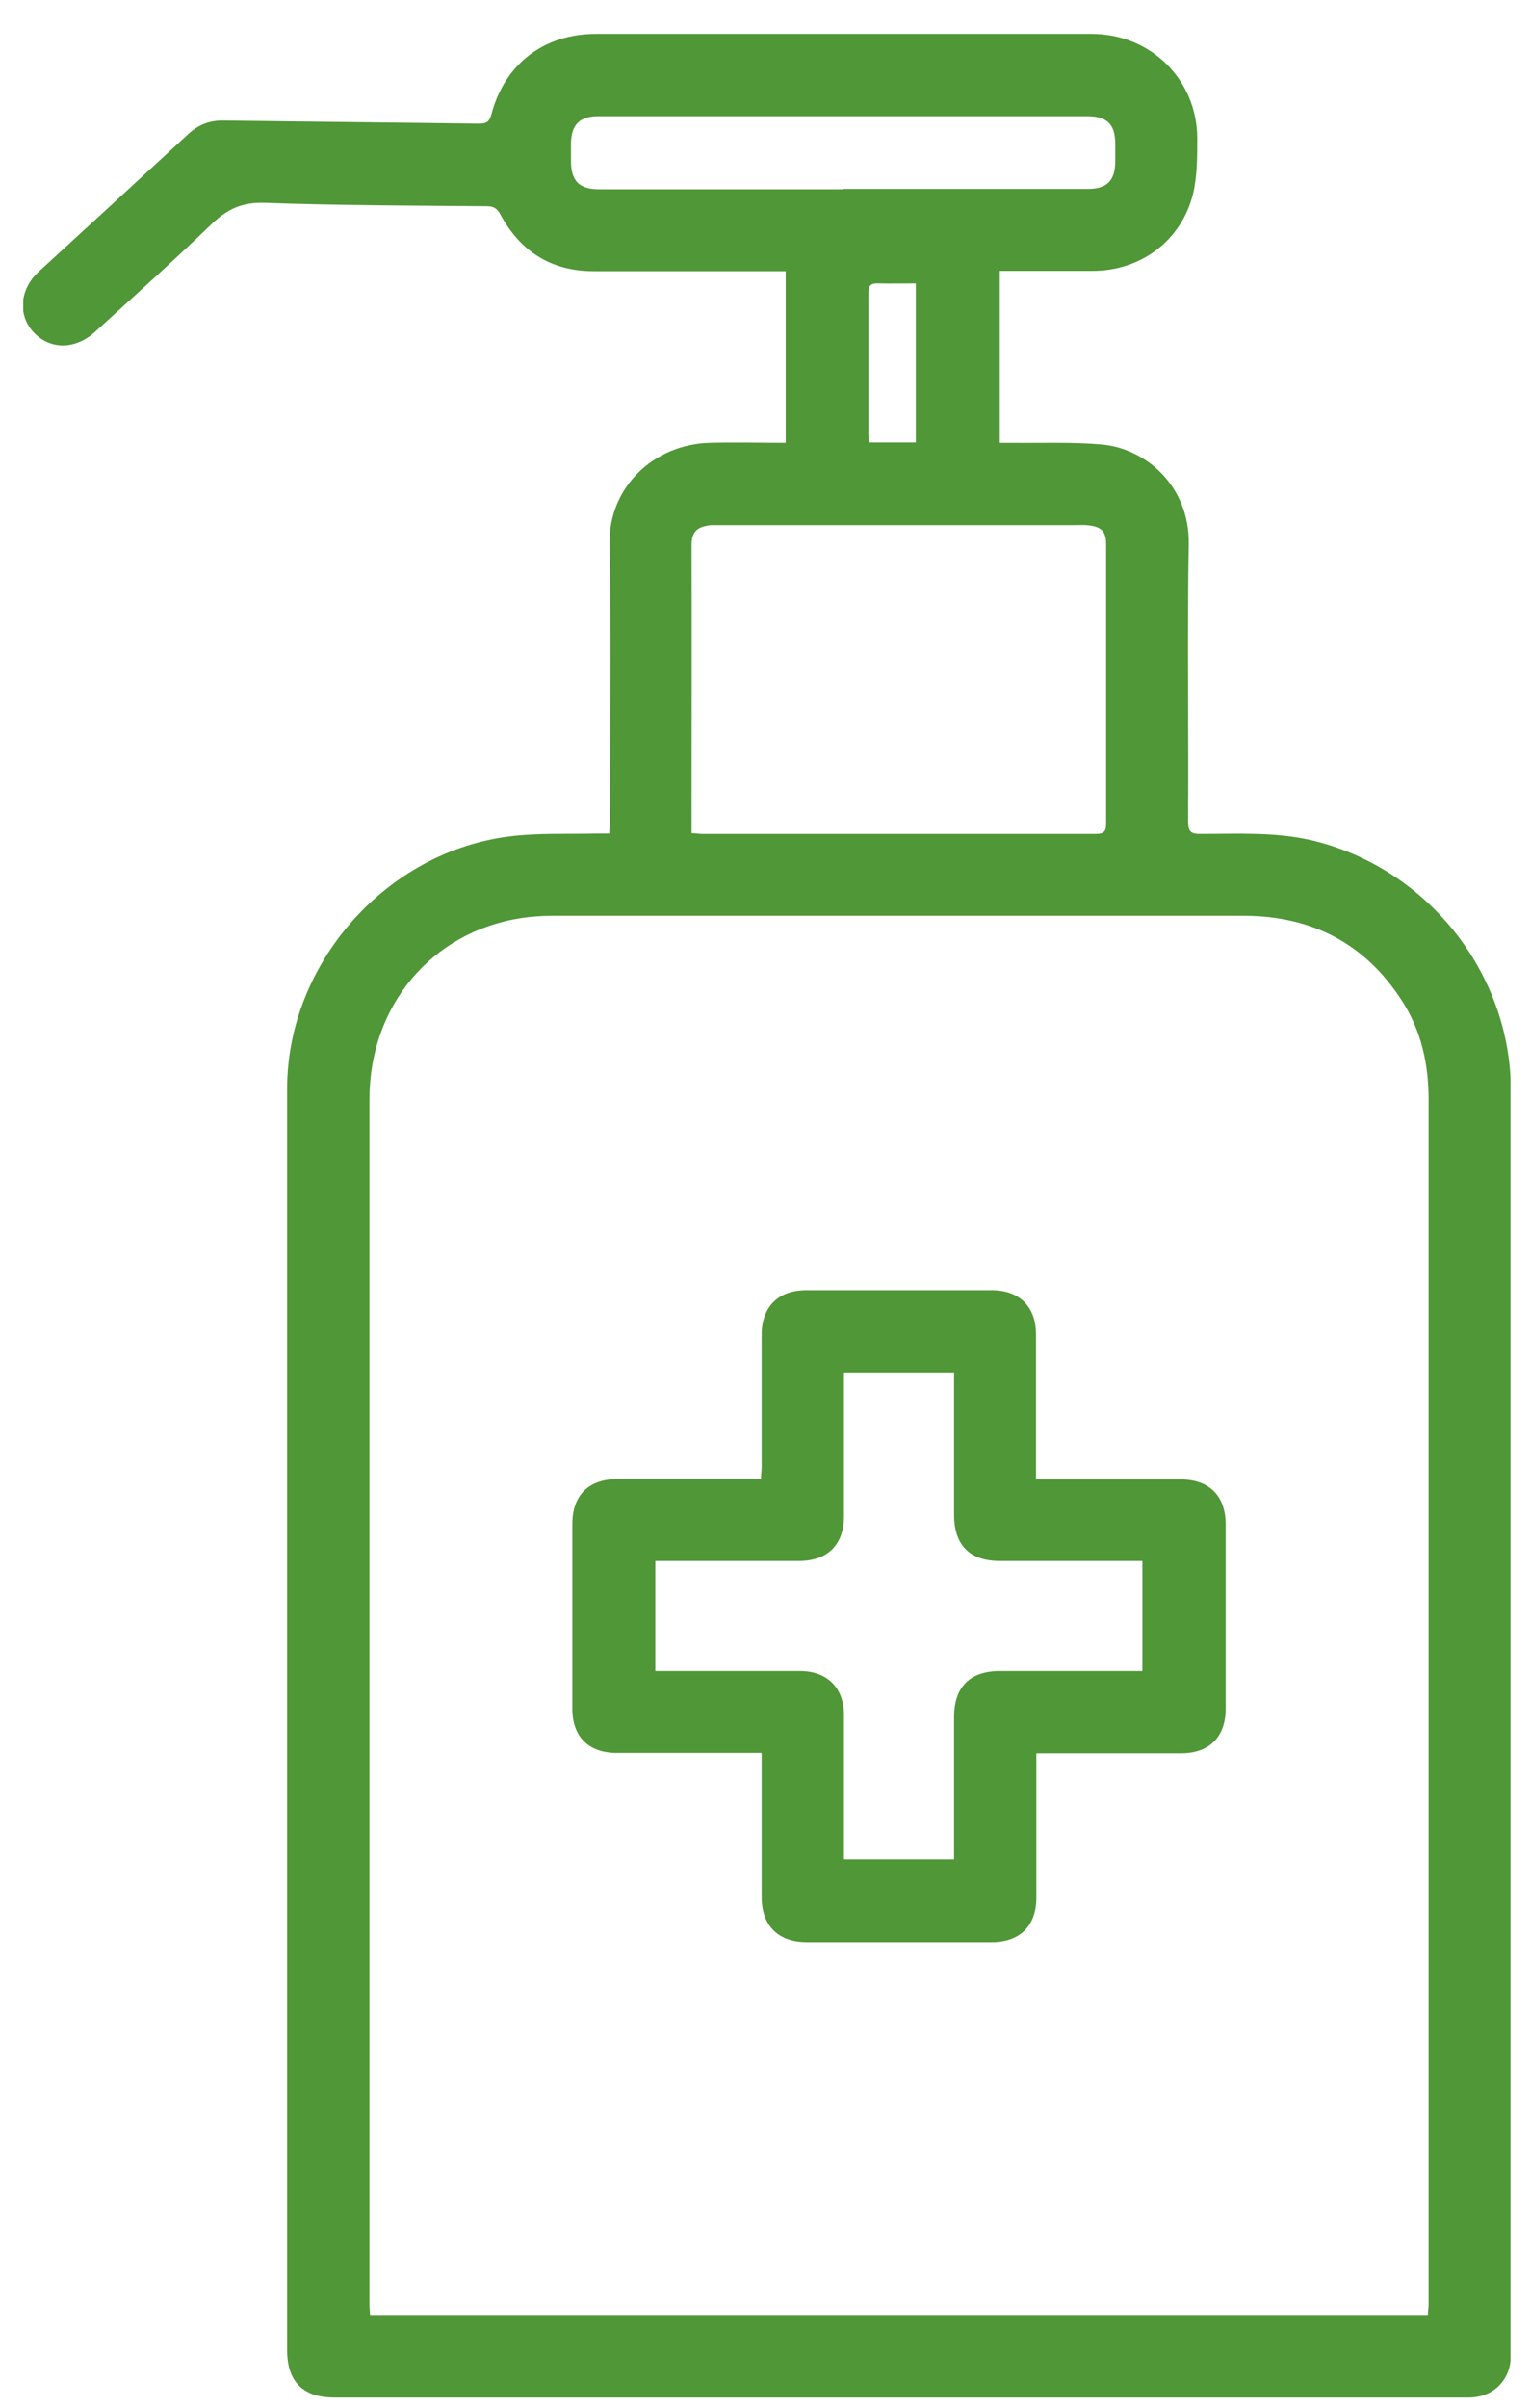
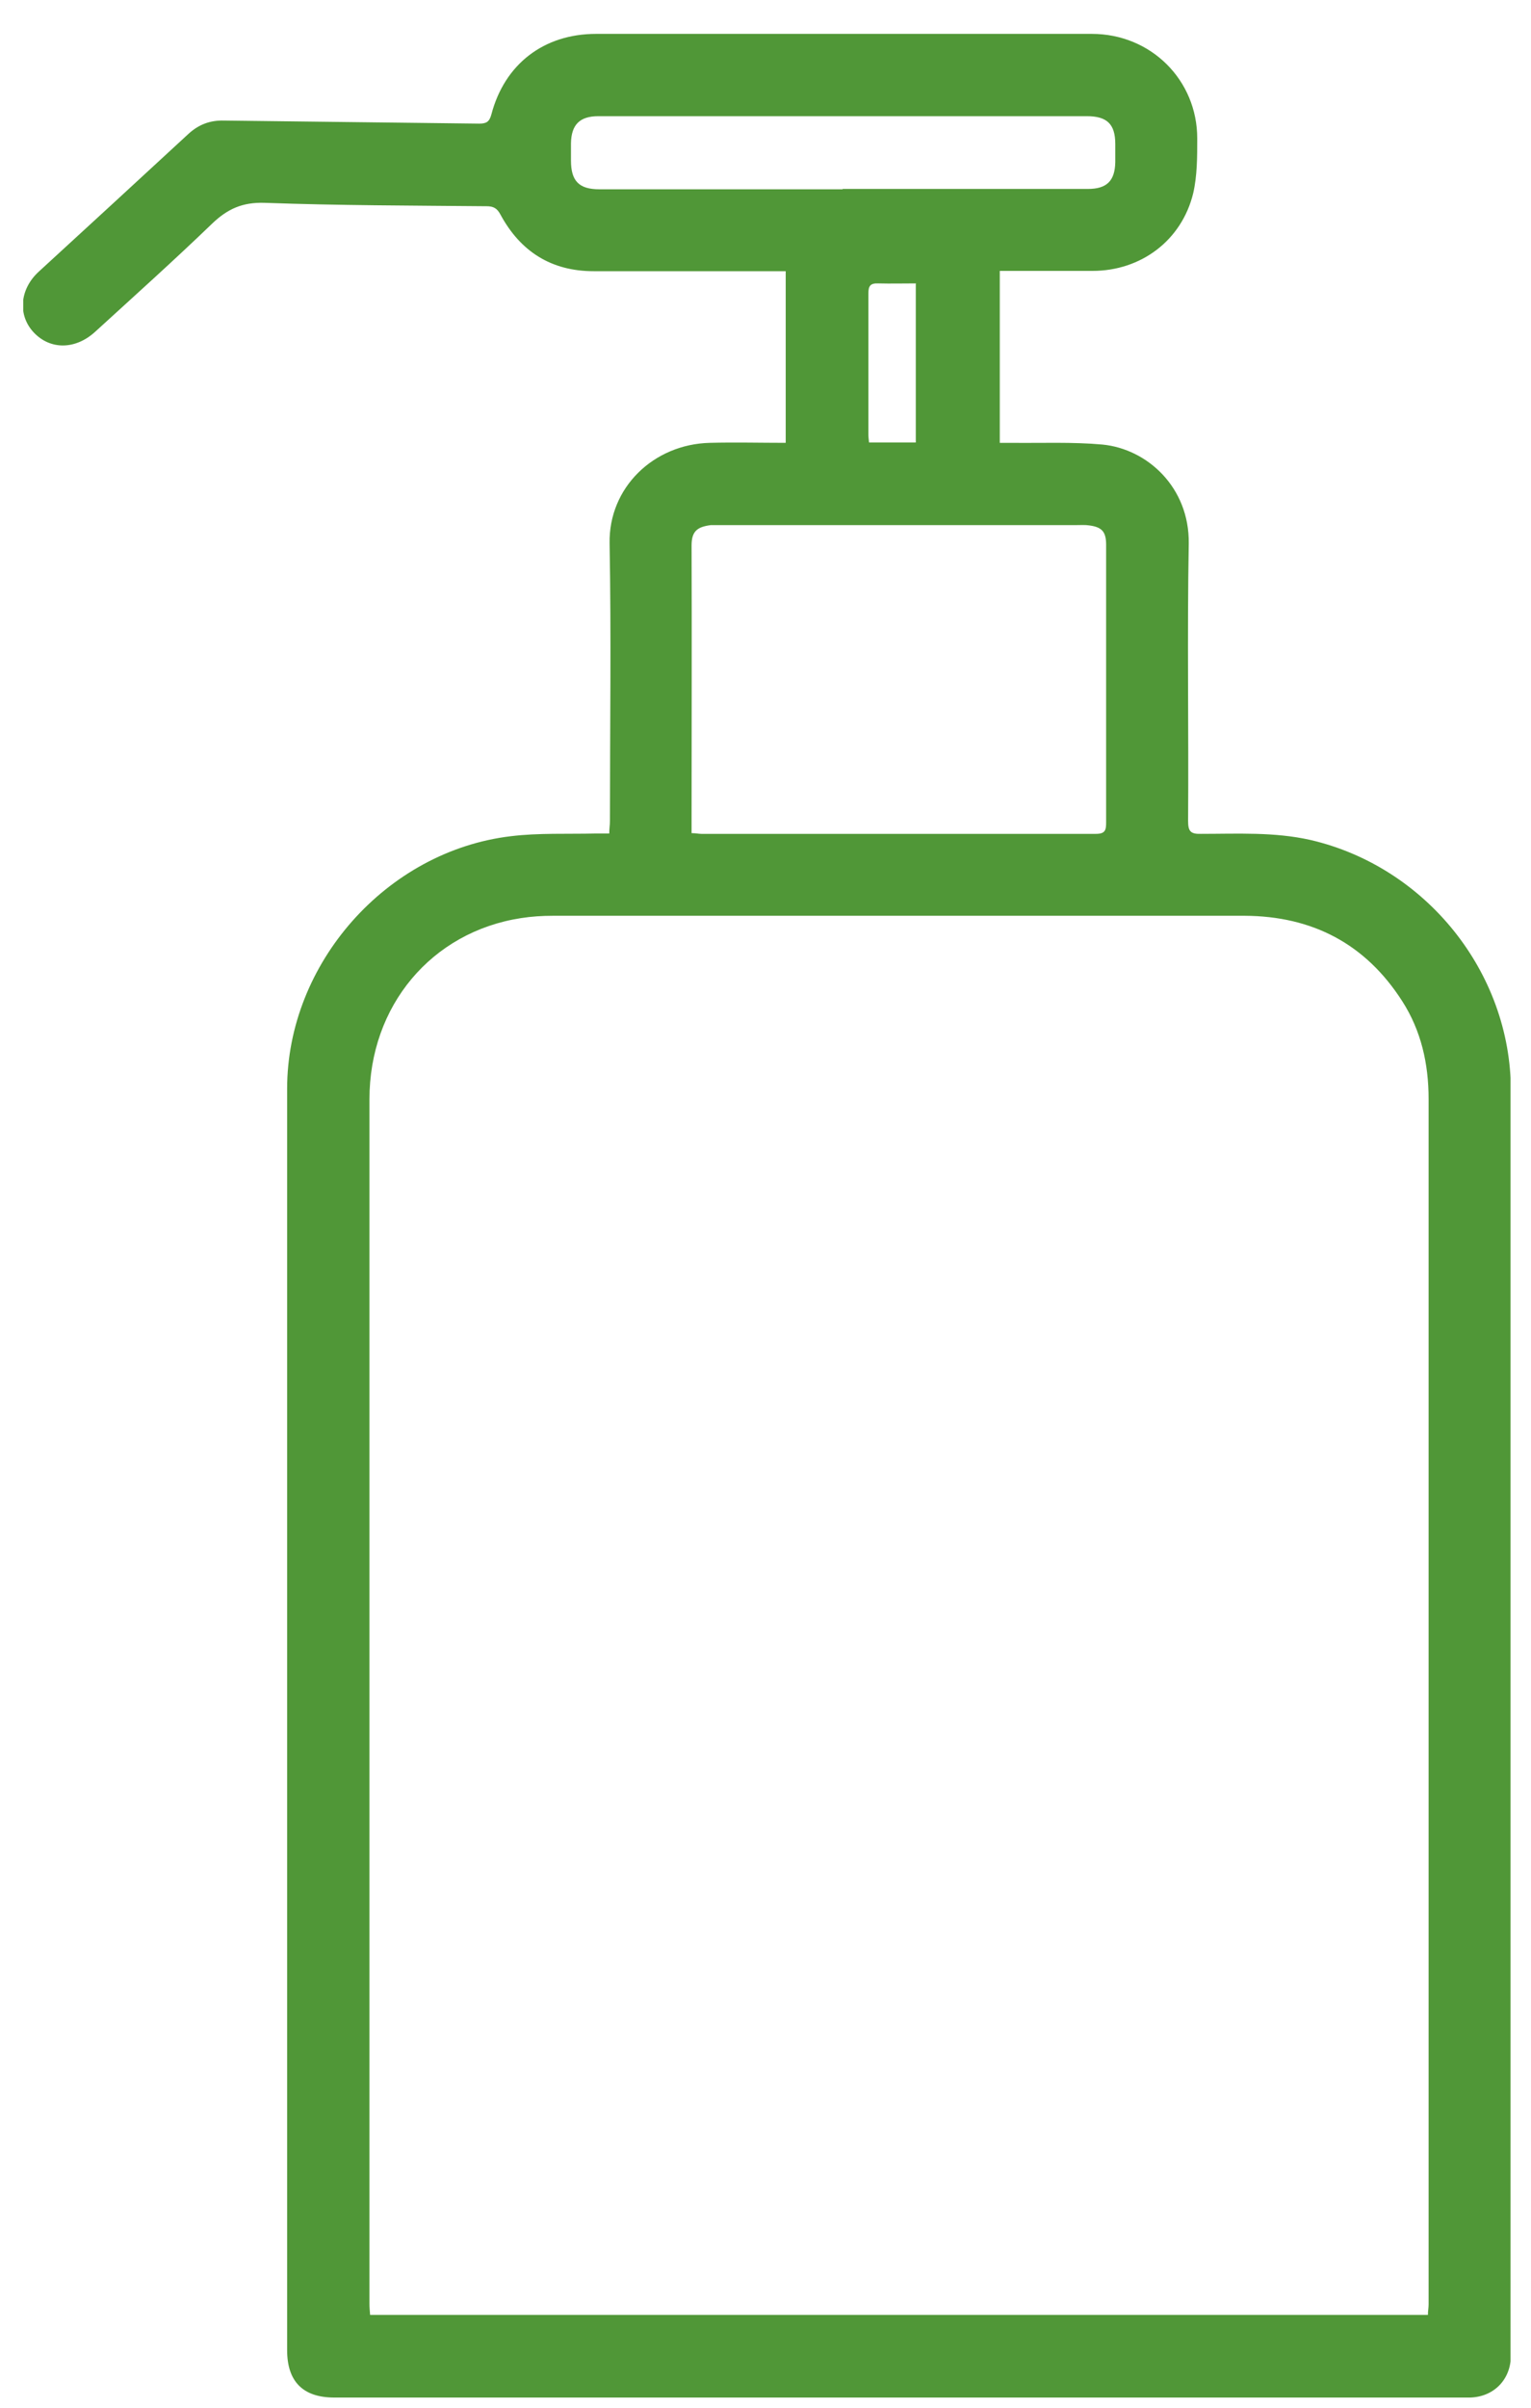
<svg xmlns="http://www.w3.org/2000/svg" width="35" height="55" viewBox="0 0 35 55" fill="none">
  <g clip-path="url(#clip0_276_709)">
    <path d="M17.962 10.124V6.195H17.683C16.313 6.195 14.942 6.195 13.572 6.195C12.604 6.195 11.899 5.747 11.442 4.904C11.365 4.757 11.28 4.711 11.125 4.711C9.429 4.695 7.741 4.695 6.045 4.633C5.542 4.618 5.202 4.772 4.853 5.105C3.978 5.948 3.072 6.76 2.174 7.58C1.725 7.989 1.152 7.997 0.772 7.595C0.401 7.201 0.447 6.605 0.889 6.203C2.027 5.159 3.165 4.115 4.303 3.063C4.536 2.847 4.799 2.746 5.116 2.754C7.06 2.777 9.011 2.801 10.955 2.824C11.117 2.824 11.187 2.785 11.233 2.615C11.535 1.463 12.434 0.774 13.626 0.774C17.405 0.774 21.183 0.774 24.962 0.774C26.309 0.774 27.37 1.826 27.37 3.164C27.37 3.582 27.37 4.015 27.277 4.417C27.014 5.492 26.085 6.188 24.977 6.188C24.28 6.188 23.576 6.188 22.856 6.188V10.116C22.949 10.116 23.034 10.116 23.127 10.116C23.816 10.124 24.513 10.093 25.202 10.155C26.232 10.255 27.192 11.137 27.176 12.413C27.138 14.524 27.176 16.635 27.161 18.754C27.161 18.986 27.215 19.055 27.455 19.048C28.291 19.048 29.128 19.001 29.956 19.187C32.597 19.798 34.54 22.21 34.54 24.917C34.54 34.437 34.54 43.956 34.54 53.475C34.54 53.591 34.54 53.707 34.54 53.823C34.532 54.365 34.145 54.751 33.611 54.767C33.448 54.767 33.286 54.767 33.123 54.767C24.629 54.767 16.135 54.767 7.641 54.767C6.928 54.767 6.564 54.403 6.564 53.684C6.564 44.08 6.564 34.475 6.564 24.871C6.564 22.009 8.833 19.442 11.675 19.102C12.31 19.024 12.968 19.055 13.611 19.04C13.711 19.04 13.804 19.04 13.928 19.04C13.928 18.932 13.944 18.839 13.944 18.754C13.944 16.643 13.974 14.524 13.936 12.413C13.912 11.137 14.942 10.147 16.228 10.116C16.801 10.101 17.381 10.116 17.978 10.116L17.962 10.124ZM32.643 52.88C32.643 52.795 32.659 52.718 32.659 52.64C32.659 43.461 32.659 34.282 32.659 25.103C32.659 24.299 32.488 23.541 32.055 22.868C31.218 21.561 30.003 20.927 28.454 20.919C23.181 20.919 17.916 20.919 12.643 20.919C12.395 20.919 12.147 20.935 11.907 20.973C9.863 21.29 8.446 22.976 8.446 25.11C8.446 34.282 8.446 43.453 8.446 52.625C8.446 52.71 8.454 52.787 8.461 52.88H32.651H32.643ZM15.817 19.032C15.91 19.032 15.972 19.048 16.034 19.048C19.038 19.048 22.05 19.048 25.055 19.048C25.272 19.048 25.287 18.955 25.287 18.785C25.287 16.674 25.287 14.562 25.287 12.444C25.287 12.15 25.194 12.042 24.908 12.003C24.807 11.987 24.706 11.995 24.606 11.995C21.903 11.995 19.209 11.995 16.506 11.995C16.421 11.995 16.336 11.995 16.251 11.995C15.949 12.034 15.81 12.127 15.81 12.459C15.817 14.555 15.81 16.651 15.81 18.754V19.032H15.817ZM19.263 4.316C21.129 4.316 23.003 4.316 24.869 4.316C25.303 4.316 25.488 4.131 25.496 3.705C25.496 3.566 25.496 3.427 25.496 3.288C25.496 2.831 25.303 2.654 24.846 2.654C23.715 2.654 22.585 2.654 21.454 2.654C18.86 2.654 16.274 2.654 13.68 2.654C13.254 2.654 13.061 2.847 13.053 3.272C13.053 3.404 13.053 3.535 13.053 3.667C13.053 4.138 13.239 4.324 13.703 4.324C15.554 4.324 17.412 4.324 19.263 4.324V4.316ZM20.943 6.474C20.634 6.474 20.363 6.481 20.084 6.474C19.898 6.466 19.852 6.528 19.852 6.706C19.852 7.773 19.852 8.84 19.852 9.907C19.852 9.977 19.859 10.039 19.867 10.108H20.936V6.481L20.943 6.474Z" fill="#509737" />
-     <path d="M17.405 40.043H17.126C16.119 40.043 15.113 40.043 14.098 40.043C13.456 40.043 13.084 39.672 13.084 39.03C13.084 37.623 13.084 36.215 13.084 34.815C13.084 34.158 13.456 33.787 14.114 33.787C15.113 33.787 16.111 33.787 17.118 33.787C17.203 33.787 17.288 33.787 17.397 33.787C17.397 33.686 17.412 33.594 17.412 33.509C17.412 32.503 17.412 31.498 17.412 30.493C17.412 29.851 17.792 29.472 18.427 29.472C19.844 29.472 21.261 29.472 22.678 29.472C23.305 29.472 23.684 29.851 23.684 30.477C23.684 31.49 23.684 32.503 23.684 33.516V33.795C23.8 33.795 23.893 33.795 23.986 33.795C24.985 33.795 25.984 33.795 26.991 33.795C27.649 33.795 28.02 34.174 28.02 34.823C28.02 36.231 28.02 37.638 28.02 39.038C28.02 39.679 27.641 40.051 27.006 40.051C26 40.051 24.993 40.051 23.979 40.051C23.893 40.051 23.816 40.051 23.692 40.051C23.692 40.159 23.692 40.252 23.692 40.337C23.692 41.342 23.692 42.347 23.692 43.353C23.692 43.995 23.313 44.366 22.67 44.366C21.261 44.366 19.852 44.366 18.442 44.366C17.792 44.366 17.412 43.987 17.412 43.337C17.412 42.347 17.412 41.358 17.412 40.368C17.412 40.275 17.412 40.182 17.412 40.051L17.405 40.043ZM26.116 35.658C26.015 35.658 25.922 35.658 25.829 35.658C24.838 35.658 23.847 35.658 22.856 35.658C22.167 35.658 21.811 35.295 21.811 34.599C21.811 33.609 21.811 32.619 21.811 31.629C21.811 31.537 21.811 31.452 21.811 31.351H19.294C19.294 31.452 19.294 31.544 19.294 31.637C19.294 32.635 19.294 33.632 19.294 34.63C19.294 35.287 18.922 35.658 18.264 35.658C17.258 35.658 16.251 35.658 15.244 35.658C15.159 35.658 15.082 35.658 14.981 35.658V38.172C15.074 38.172 15.159 38.172 15.244 38.172C16.259 38.172 17.273 38.172 18.287 38.172C18.915 38.172 19.294 38.558 19.294 39.177C19.294 40.19 19.294 41.203 19.294 42.216C19.294 42.301 19.294 42.378 19.294 42.471H21.811C21.811 42.371 21.811 42.278 21.811 42.193C21.811 41.203 21.811 40.213 21.811 39.223C21.811 38.535 22.174 38.172 22.863 38.172C23.855 38.172 24.846 38.172 25.837 38.172H26.116V35.658Z" fill="#509737" />
  </g>
  <defs>
    <clipPath id="clip0_276_709">
      <rect width="34" height="54" fill="white" transform="translate(0.532 0.774)" />
    </clipPath>
  </defs>
</svg>